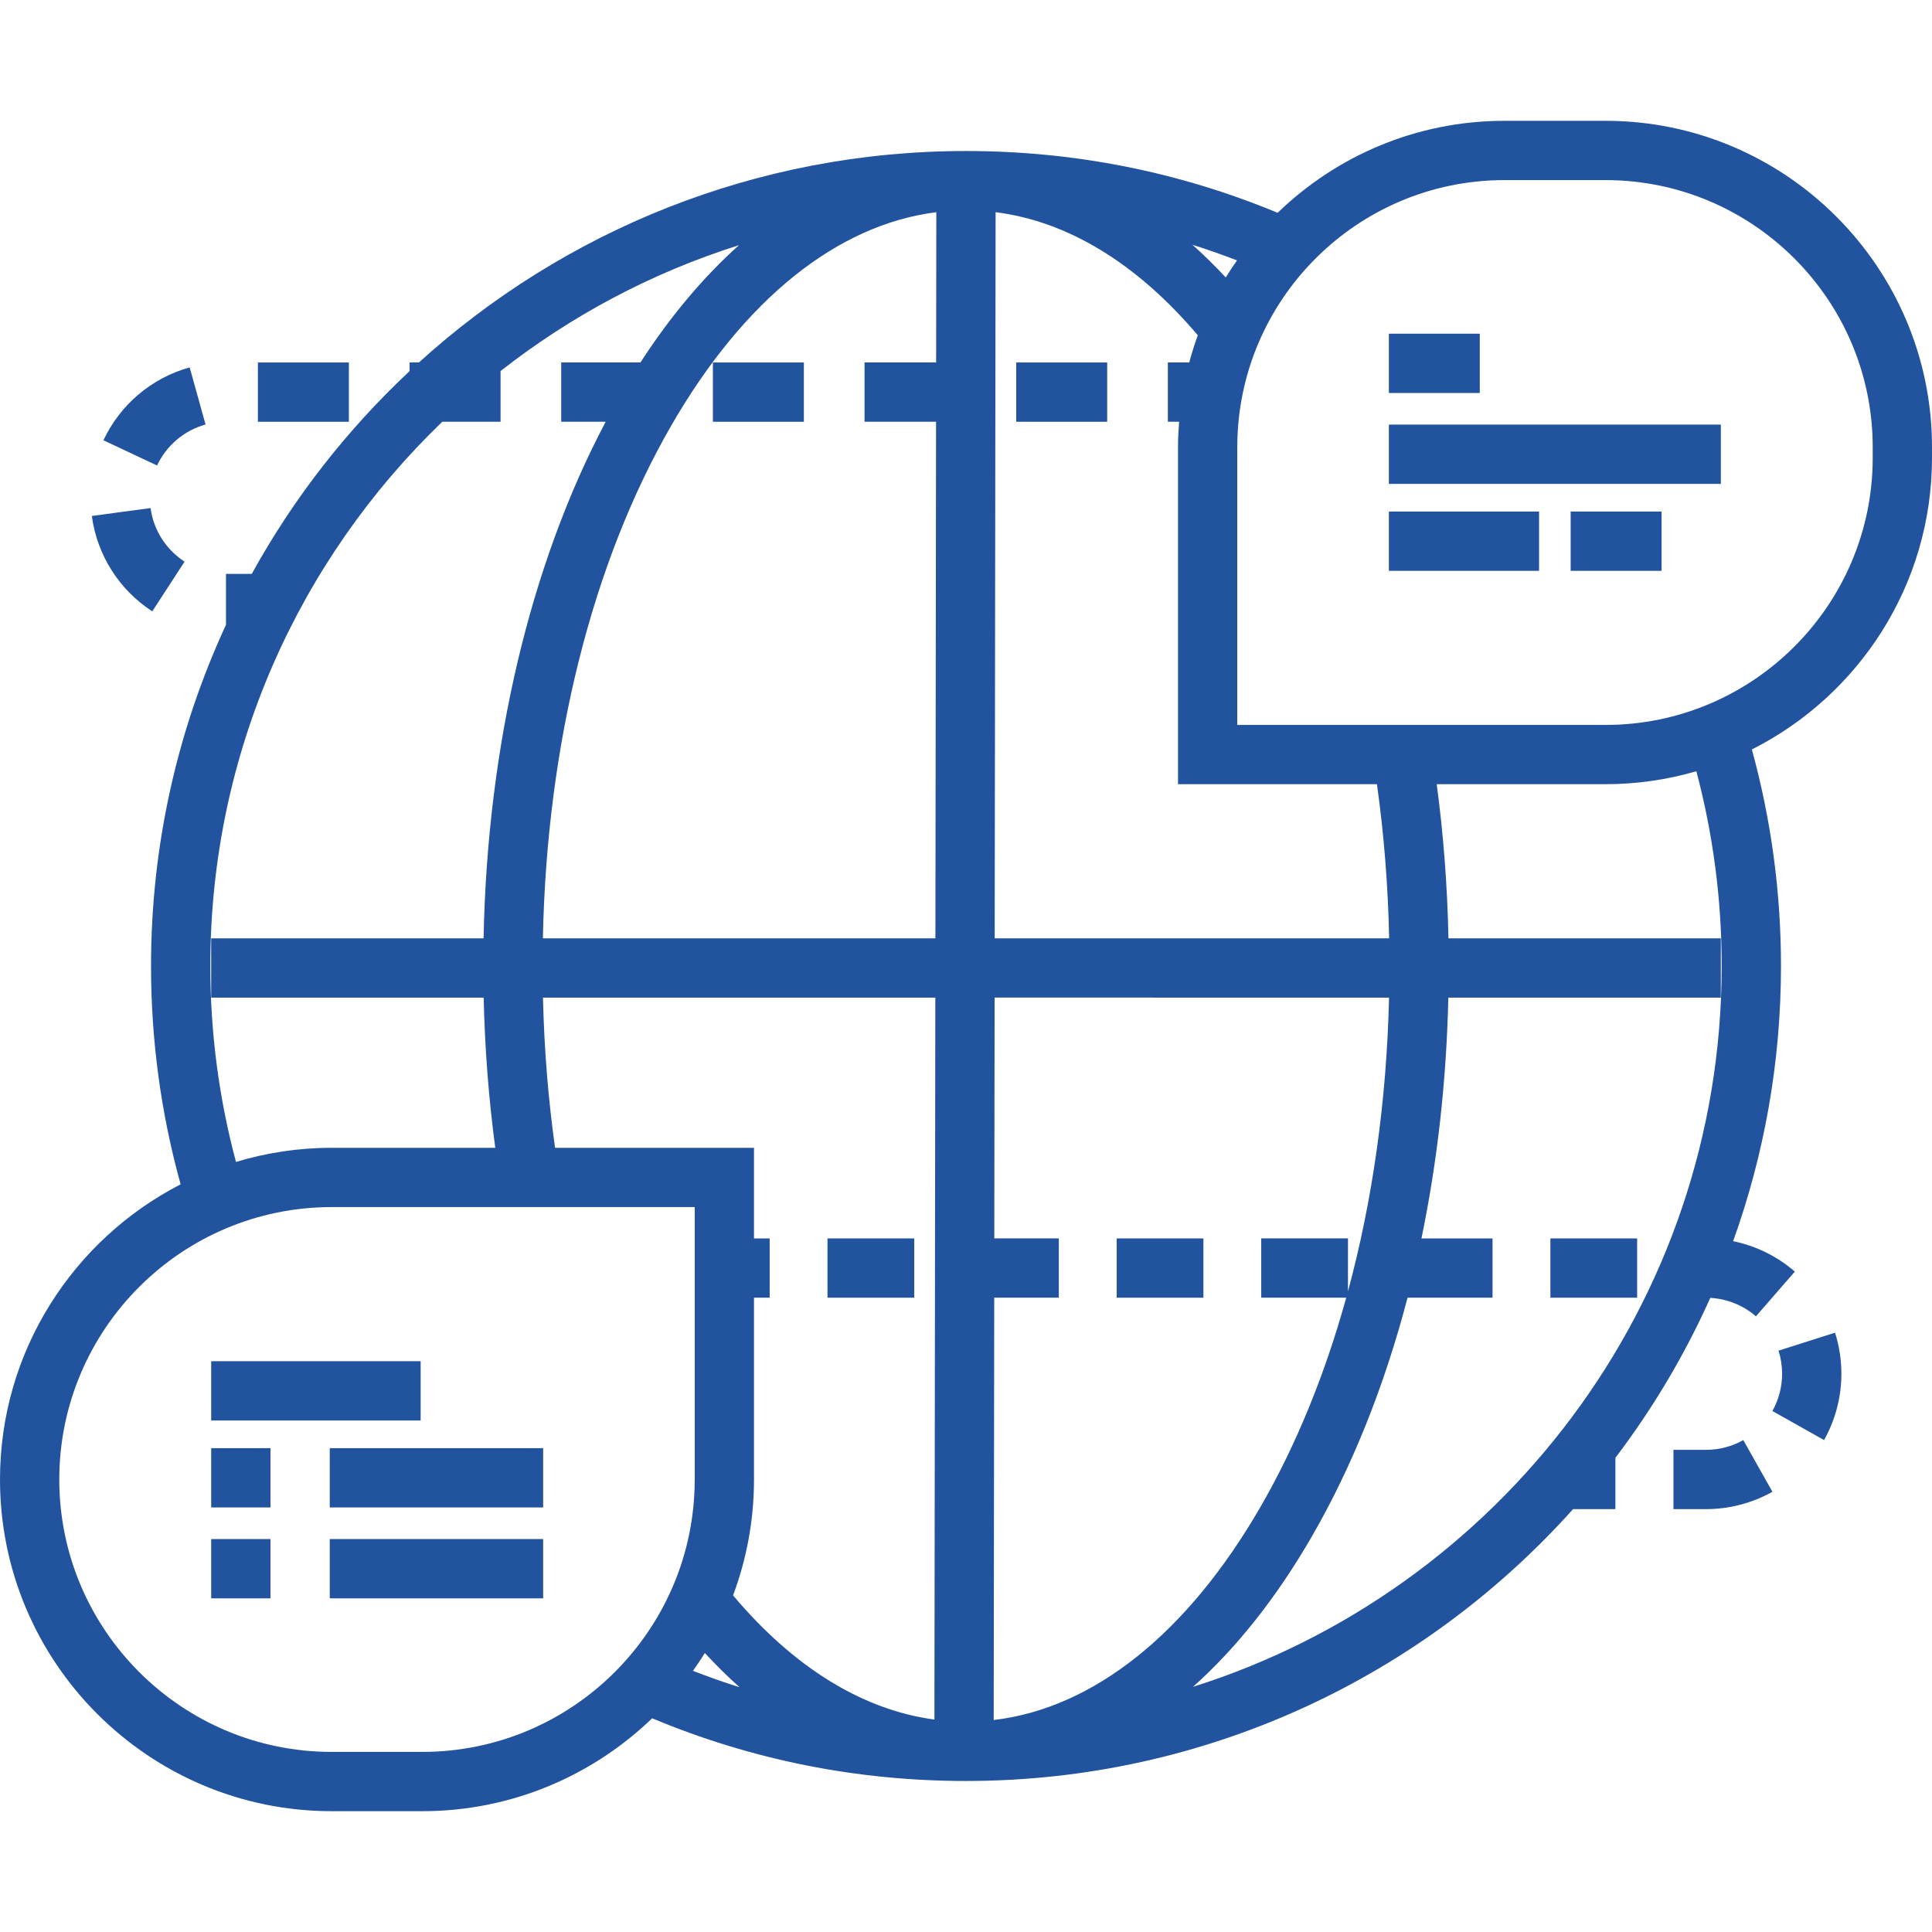
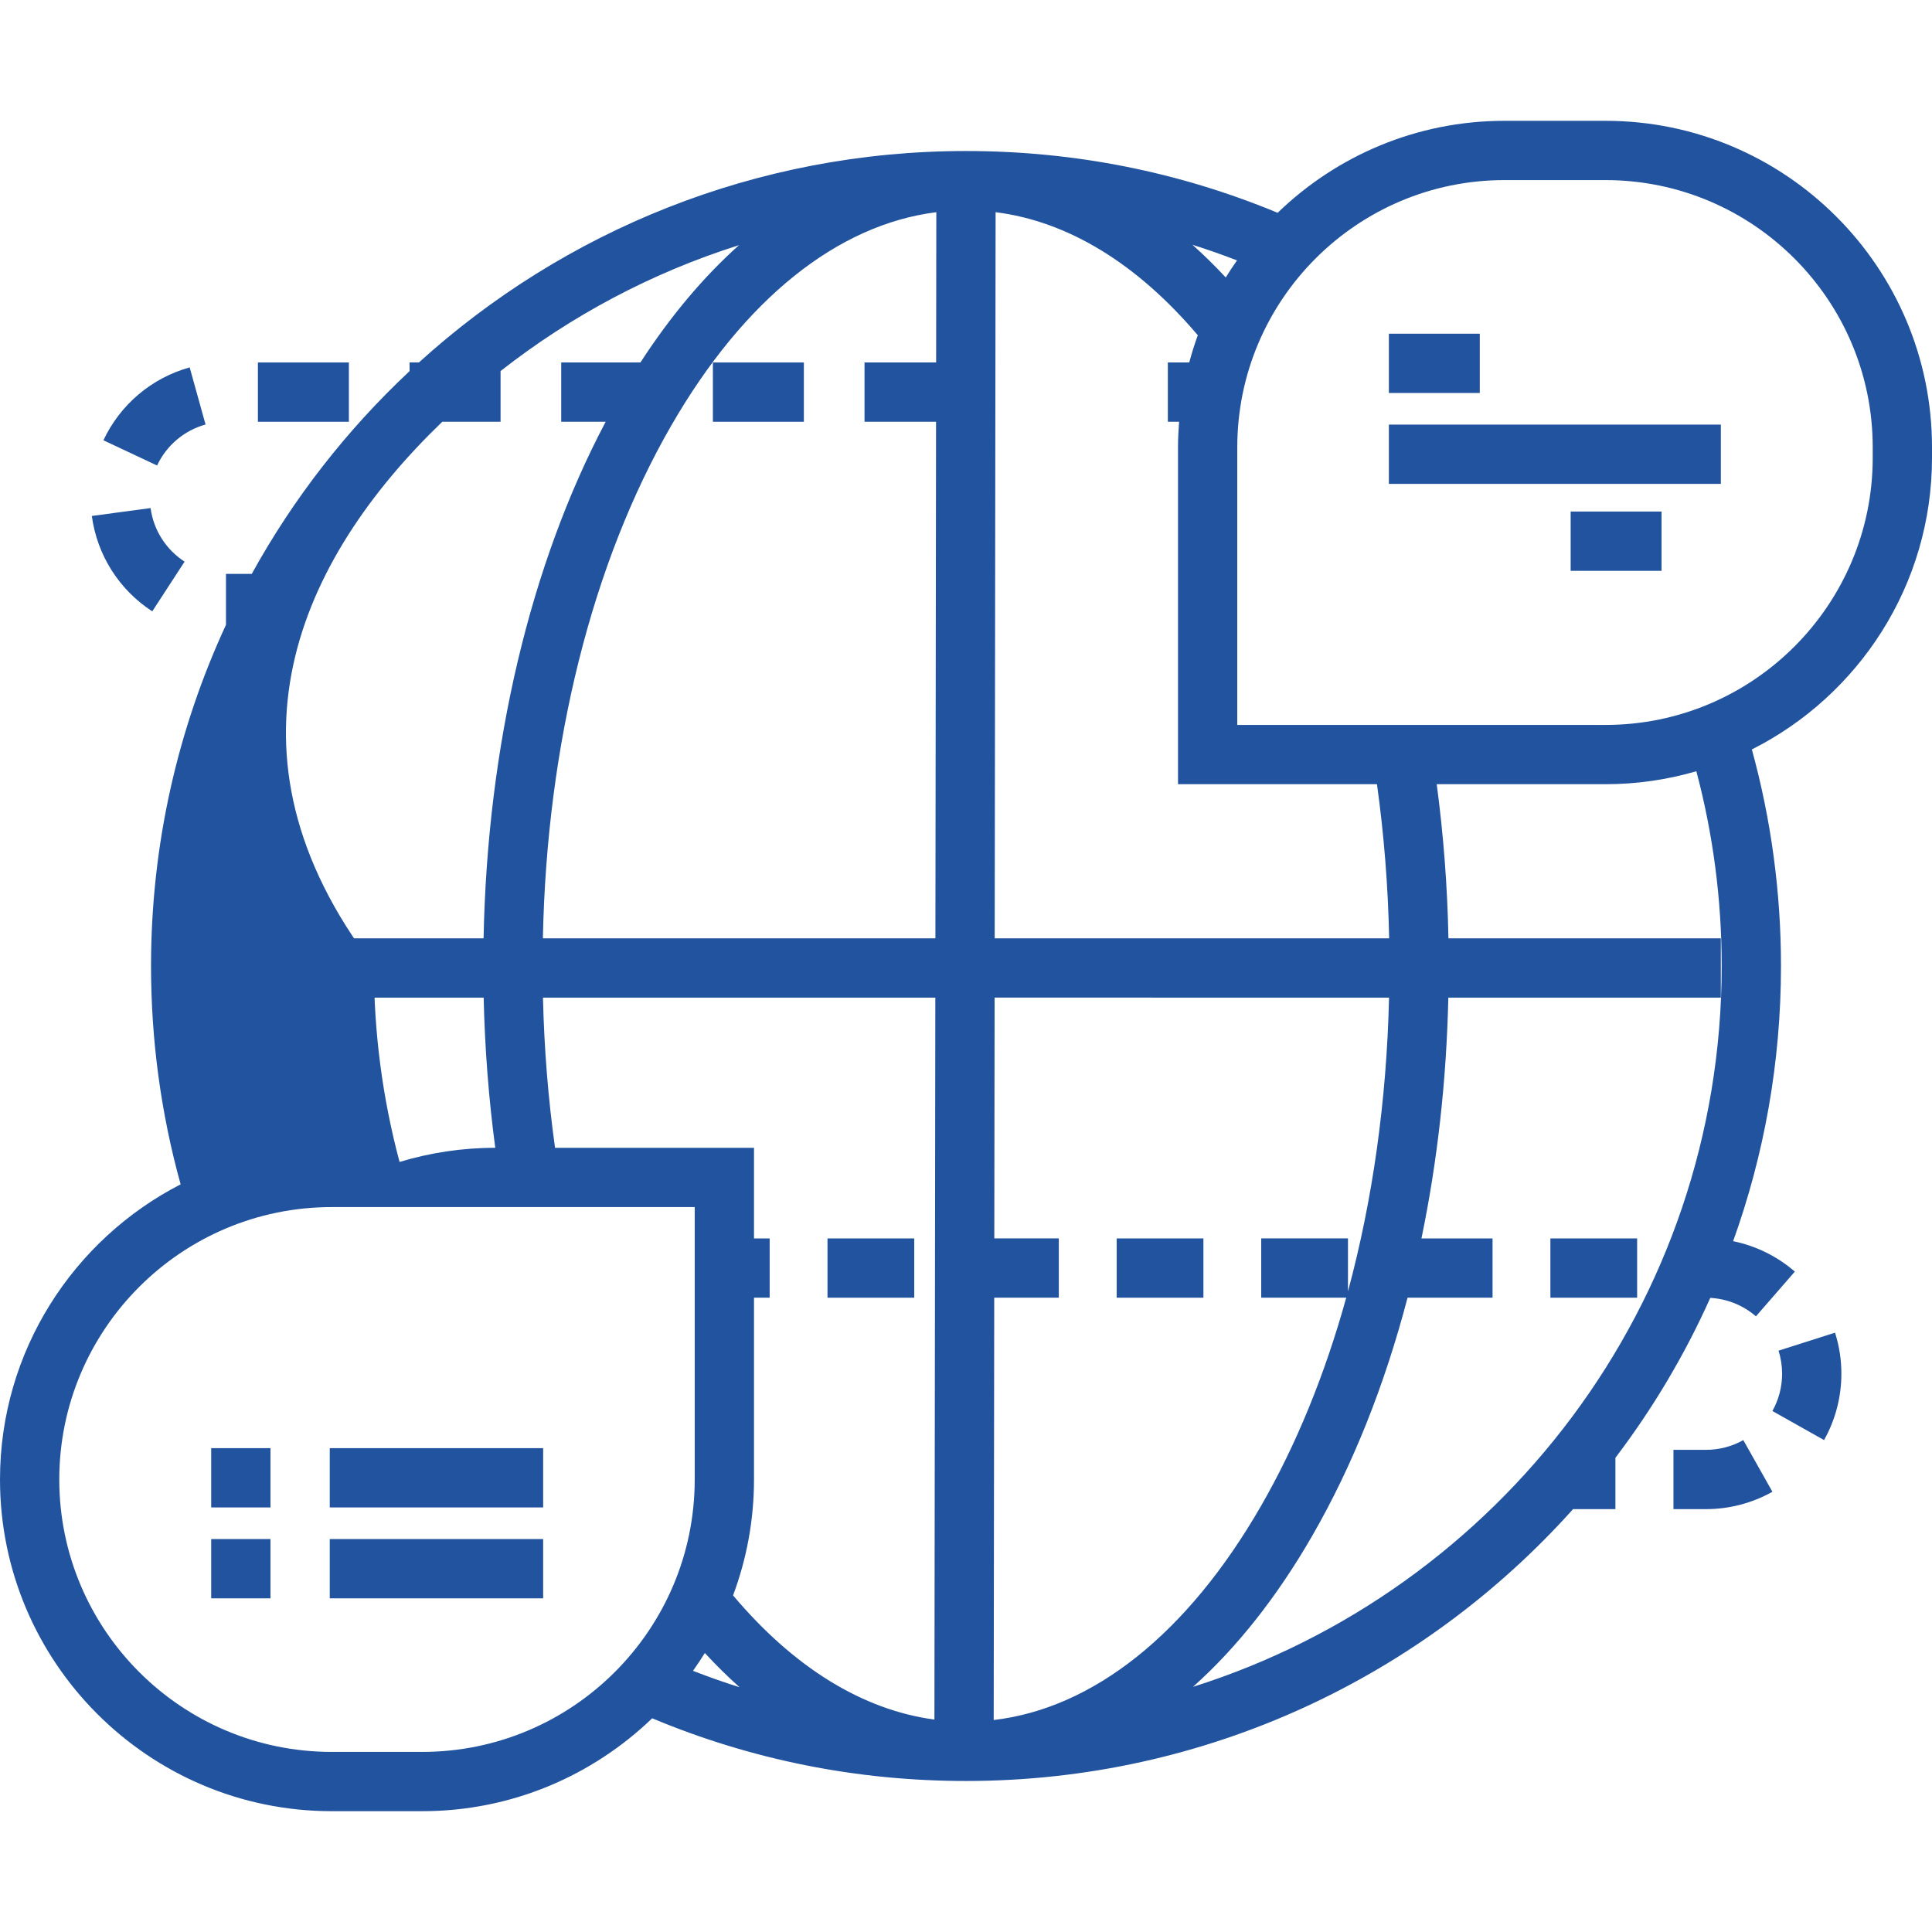
<svg xmlns="http://www.w3.org/2000/svg" fill="#22539e" version="1.1" id="Layer_1" viewBox="0 0 512 512" xml:space="preserve" width="800px" height="800px">
  <g id="SVGRepo_bgCarrier" stroke-width="0" />
  <g id="SVGRepo_tracerCarrier" stroke-linecap="round" stroke-linejoin="round" />
  <g id="SVGRepo_iconCarrier">
    <g>
      <g>
-         <path d="M425.488,32.018h-26.792c-23.336,0-44.53,9.304-60.106,24.377c-26.162-10.857-53.895-16.373-82.589-16.373 c-55.747,0-106.628,21.232-144.983,56.032h-2.477v2.299c-16.606,15.543-30.765,33.668-41.824,53.734h-6.831v13.499 c-12.737,27.52-19.862,58.148-19.862,90.412c0,19.676,2.639,39.098,7.845,57.863C19.479,328.453,0,358.025,0,392.08 c0,48.47,39.432,87.902,87.902,87.902h24.015c23.634,0,45.102-9.393,60.916-24.62c26.333,11.017,54.262,16.616,83.168,16.616 c63.846,0,121.301-27.856,160.874-72.042h11.226V386.33c9.908-13.052,18.37-27.255,25.14-42.378 c4.458,0.249,8.719,1.951,12.099,4.891l10.31-11.853c-4.693-4.081-10.337-6.835-16.355-8.063 c8.201-22.793,12.683-47.345,12.683-72.926c0-19.482-2.602-38.776-7.718-57.387C492.542,184.369,512,155.076,512,121.309v-2.777 C512,70.828,473.191,32.018,425.488,32.018z M117.211,111.766h15.443V98.332c18.687-14.652,40.035-26.054,63.184-33.361 c-9.372,8.381-18.141,18.785-26.117,31.085h-20.992v15.71h11.784c-20.002,37.787-31.365,85.833-32.359,136.903H55.963v15.71 h72.214c0.302,13.447,1.335,26.77,3.075,39.8h-43.35c-8.816,0-17.328,1.32-25.364,3.746c-4.513-16.86-6.805-34.279-6.805-51.925 C55.733,199.405,79.337,148.224,117.211,111.766z M111.916,464.272H87.901c-39.806,0-72.191-32.386-72.191-72.192 s32.385-72.192,72.192-72.192h96.206v72.192C184.108,431.886,151.723,464.272,111.916,464.272z M183.649,442.788 c1.093-1.542,2.149-3.112,3.143-4.724c2.998,3.248,6.065,6.272,9.195,9.067C191.836,445.825,187.723,444.371,183.649,442.788z M247.631,455.703c-19.014-2.55-37.259-13.786-53.363-32.91c3.58-9.566,5.549-19.913,5.549-30.713v-48.178h4.152v-15.71h-4.152 v-24.014h-52.724c-1.82-13-2.885-26.334-3.201-39.8h103.979L247.631,455.703z M248.085,96.056h-18.974v15.71h18.954 l-0.172,136.904H143.868c1.041-51.475,13.028-99.498,34.033-135.909c19.299-33.45,43.992-53.225,70.234-56.529L248.085,96.056z M327.823,69.007c-1.037,1.479-2.042,2.98-2.986,4.524c-2.88-3.096-5.823-5.983-8.824-8.662 C319.985,66.119,323.921,67.504,327.823,69.007z M263.845,56.232c19.084,2.398,37.408,13.532,53.586,32.614 c-0.863,2.354-1.61,4.764-2.268,7.209h-5.67v15.71h2.982c-0.174,2.235-0.29,4.487-0.29,6.766v89.291h52.723v0.001 c1.867,13.338,2.948,27.025,3.231,40.846H263.603L263.845,56.232z M263.341,455.824l0.14-111.923h17.115v-15.71h-17.095 l0.081-63.814H368.11c-0.633,27.35-4.356,53.709-10.885,77.849v-14.035h-22.988v15.71h22.526 c-5.623,20.293-13.232,38.988-22.664,55.338C314.672,432.912,289.777,452.72,263.341,455.824z M316.162,447.029 c11.548-10.325,22.182-23.711,31.545-39.939c10.731-18.599,19.239-39.985,25.309-63.187h22.523v-15.71h-18.838 c4.215-20.309,6.631-41.776,7.121-63.814h72.214v-15.71h-72.184c-0.271-13.804-1.321-27.479-3.105-40.846h44.74 c8.351,0,16.421-1.213,24.066-3.432c4.455,16.755,6.713,34.097,6.713,51.609C456.267,345.474,397.284,421.424,316.162,447.029z M496.29,121.309c0,39.041-31.762,70.803-70.802,70.803h-97.596v-73.581c0-39.041,31.763-70.802,70.803-70.802h26.792 c39.041,0,70.802,31.762,70.802,70.802V121.309z" />
+         <path d="M425.488,32.018h-26.792c-23.336,0-44.53,9.304-60.106,24.377c-26.162-10.857-53.895-16.373-82.589-16.373 c-55.747,0-106.628,21.232-144.983,56.032h-2.477v2.299c-16.606,15.543-30.765,33.668-41.824,53.734h-6.831v13.499 c-12.737,27.52-19.862,58.148-19.862,90.412c0,19.676,2.639,39.098,7.845,57.863C19.479,328.453,0,358.025,0,392.08 c0,48.47,39.432,87.902,87.902,87.902h24.015c23.634,0,45.102-9.393,60.916-24.62c26.333,11.017,54.262,16.616,83.168,16.616 c63.846,0,121.301-27.856,160.874-72.042h11.226V386.33c9.908-13.052,18.37-27.255,25.14-42.378 c4.458,0.249,8.719,1.951,12.099,4.891l10.31-11.853c-4.693-4.081-10.337-6.835-16.355-8.063 c8.201-22.793,12.683-47.345,12.683-72.926c0-19.482-2.602-38.776-7.718-57.387C492.542,184.369,512,155.076,512,121.309v-2.777 C512,70.828,473.191,32.018,425.488,32.018z M117.211,111.766h15.443V98.332c18.687-14.652,40.035-26.054,63.184-33.361 c-9.372,8.381-18.141,18.785-26.117,31.085h-20.992v15.71h11.784c-20.002,37.787-31.365,85.833-32.359,136.903H55.963v15.71 h72.214c0.302,13.447,1.335,26.77,3.075,39.8c-8.816,0-17.328,1.32-25.364,3.746c-4.513-16.86-6.805-34.279-6.805-51.925 C55.733,199.405,79.337,148.224,117.211,111.766z M111.916,464.272H87.901c-39.806,0-72.191-32.386-72.191-72.192 s32.385-72.192,72.192-72.192h96.206v72.192C184.108,431.886,151.723,464.272,111.916,464.272z M183.649,442.788 c1.093-1.542,2.149-3.112,3.143-4.724c2.998,3.248,6.065,6.272,9.195,9.067C191.836,445.825,187.723,444.371,183.649,442.788z M247.631,455.703c-19.014-2.55-37.259-13.786-53.363-32.91c3.58-9.566,5.549-19.913,5.549-30.713v-48.178h4.152v-15.71h-4.152 v-24.014h-52.724c-1.82-13-2.885-26.334-3.201-39.8h103.979L247.631,455.703z M248.085,96.056h-18.974v15.71h18.954 l-0.172,136.904H143.868c1.041-51.475,13.028-99.498,34.033-135.909c19.299-33.45,43.992-53.225,70.234-56.529L248.085,96.056z M327.823,69.007c-1.037,1.479-2.042,2.98-2.986,4.524c-2.88-3.096-5.823-5.983-8.824-8.662 C319.985,66.119,323.921,67.504,327.823,69.007z M263.845,56.232c19.084,2.398,37.408,13.532,53.586,32.614 c-0.863,2.354-1.61,4.764-2.268,7.209h-5.67v15.71h2.982c-0.174,2.235-0.29,4.487-0.29,6.766v89.291h52.723v0.001 c1.867,13.338,2.948,27.025,3.231,40.846H263.603L263.845,56.232z M263.341,455.824l0.14-111.923h17.115v-15.71h-17.095 l0.081-63.814H368.11c-0.633,27.35-4.356,53.709-10.885,77.849v-14.035h-22.988v15.71h22.526 c-5.623,20.293-13.232,38.988-22.664,55.338C314.672,432.912,289.777,452.72,263.341,455.824z M316.162,447.029 c11.548-10.325,22.182-23.711,31.545-39.939c10.731-18.599,19.239-39.985,25.309-63.187h22.523v-15.71h-18.838 c4.215-20.309,6.631-41.776,7.121-63.814h72.214v-15.71h-72.184c-0.271-13.804-1.321-27.479-3.105-40.846h44.74 c8.351,0,16.421-1.213,24.066-3.432c4.455,16.755,6.713,34.097,6.713,51.609C456.267,345.474,397.284,421.424,316.162,447.029z M496.29,121.309c0,39.041-31.762,70.803-70.802,70.803h-97.596v-73.581c0-39.041,31.763-70.802,70.803-70.802h26.792 c39.041,0,70.802,31.762,70.802,70.802V121.309z" />
      </g>
    </g>
    <g>
      <g>
        <rect x="368.067" y="88.435" width="24.088" height="15.71" />
      </g>
    </g>
    <g>
      <g>
        <rect x="368.067" y="112.523" width="87.974" height="15.71" />
      </g>
    </g>
    <g>
      <g>
-         <rect x="368.067" y="135.564" width="39.798" height="15.71" />
-       </g>
+         </g>
    </g>
    <g>
      <g>
        <rect x="416.243" y="135.564" width="24.088" height="15.71" />
      </g>
    </g>
    <g>
      <g>
-         <rect x="55.968" y="360.736" width="55.507" height="15.71" />
-       </g>
+         </g>
    </g>
    <g>
      <g>
        <rect x="55.968" y="383.777" width="15.71" height="15.71" />
      </g>
    </g>
    <g>
      <g>
        <rect x="87.388" y="383.777" width="56.555" height="15.71" />
      </g>
    </g>
    <g>
      <g>
        <rect x="55.968" y="407.865" width="15.71" height="15.71" />
      </g>
    </g>
    <g>
      <g>
        <rect x="87.388" y="407.865" width="56.555" height="15.71" />
      </g>
    </g>
    <g>
      <g>
        <path d="M461.993,381.644c-2.995,1.688-6.411,2.581-9.878,2.581h-8.63v15.71h8.63c6.164,0,12.247-1.593,17.592-4.605 L461.993,381.644z" />
      </g>
    </g>
    <g>
      <g>
        <rect x="410.871" y="328.196" width="22.988" height="15.71" />
      </g>
    </g>
    <g>
      <g>
        <path d="M486.3,353.171l-14.969,4.767c0.627,1.969,0.945,4.03,0.946,6.125c0,3.464-0.89,6.876-2.574,9.868l13.69,7.704 c3.006-5.34,4.594-11.417,4.594-17.574C487.986,360.346,487.419,356.682,486.3,353.171z" />
      </g>
    </g>
    <g>
      <g>
        <rect x="219.296" y="328.196" width="22.988" height="15.71" />
      </g>
    </g>
    <g>
      <g>
        <rect x="295.928" y="328.196" width="22.988" height="15.71" />
      </g>
    </g>
    <g>
      <g>
        <rect x="68.348" y="96.059" width="24.109" height="15.71" />
      </g>
    </g>
    <g>
      <g>
        <path d="M39.904,134.645l-15.569,2.09c1.391,10.352,7.227,19.567,16.017,25.281l8.564-13.17 C43.968,145.631,40.685,140.455,39.904,134.645z" />
      </g>
    </g>
    <g>
      <g>
        <path d="M50.266,97.362c-10.07,2.797-18.4,9.838-22.857,19.317l14.216,6.684c2.508-5.333,7.19-9.293,12.846-10.865L50.266,97.362z " />
      </g>
    </g>
    <g>
      <g>
        <rect x="188.924" y="96.059" width="24.109" height="15.71" />
      </g>
    </g>
    <g>
      <g>
-         <rect x="269.306" y="96.059" width="24.109" height="15.71" />
-       </g>
+         </g>
    </g>
  </g>
</svg>